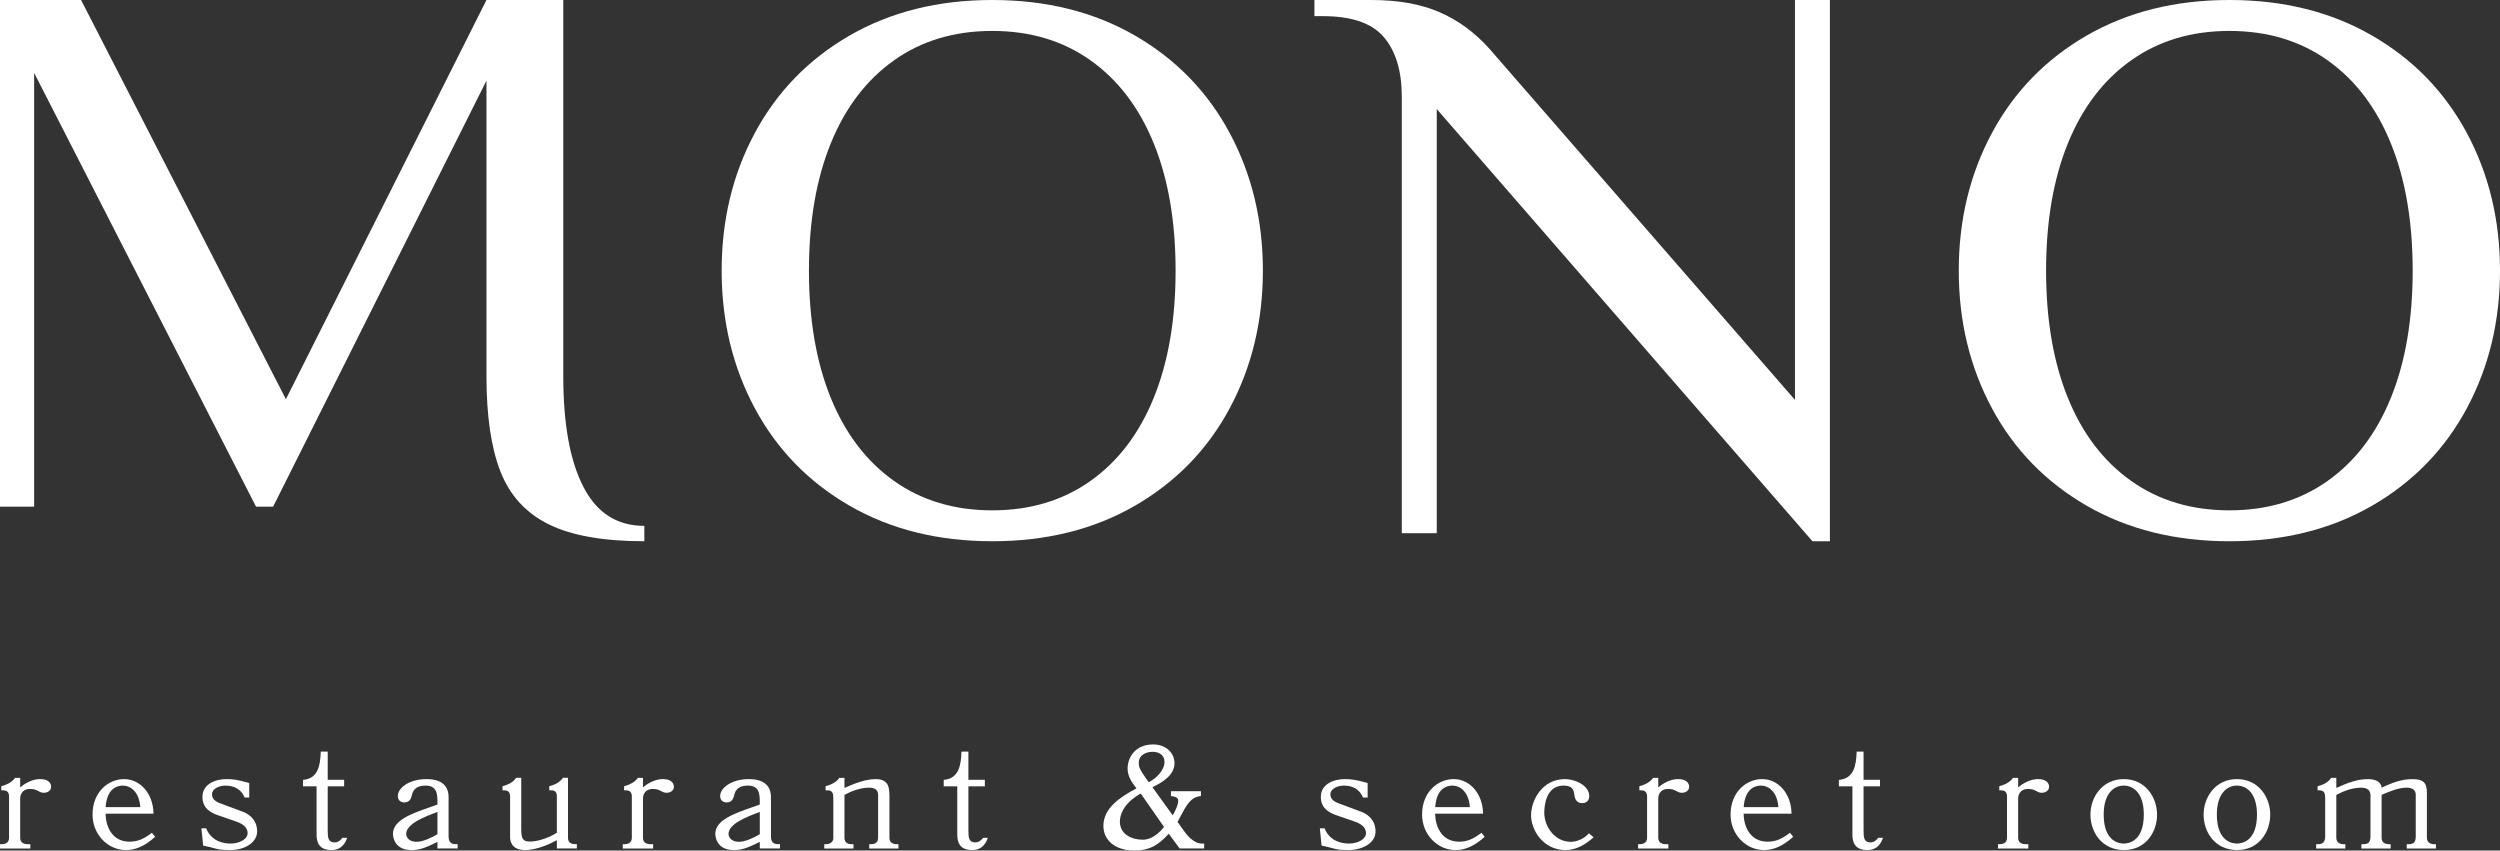
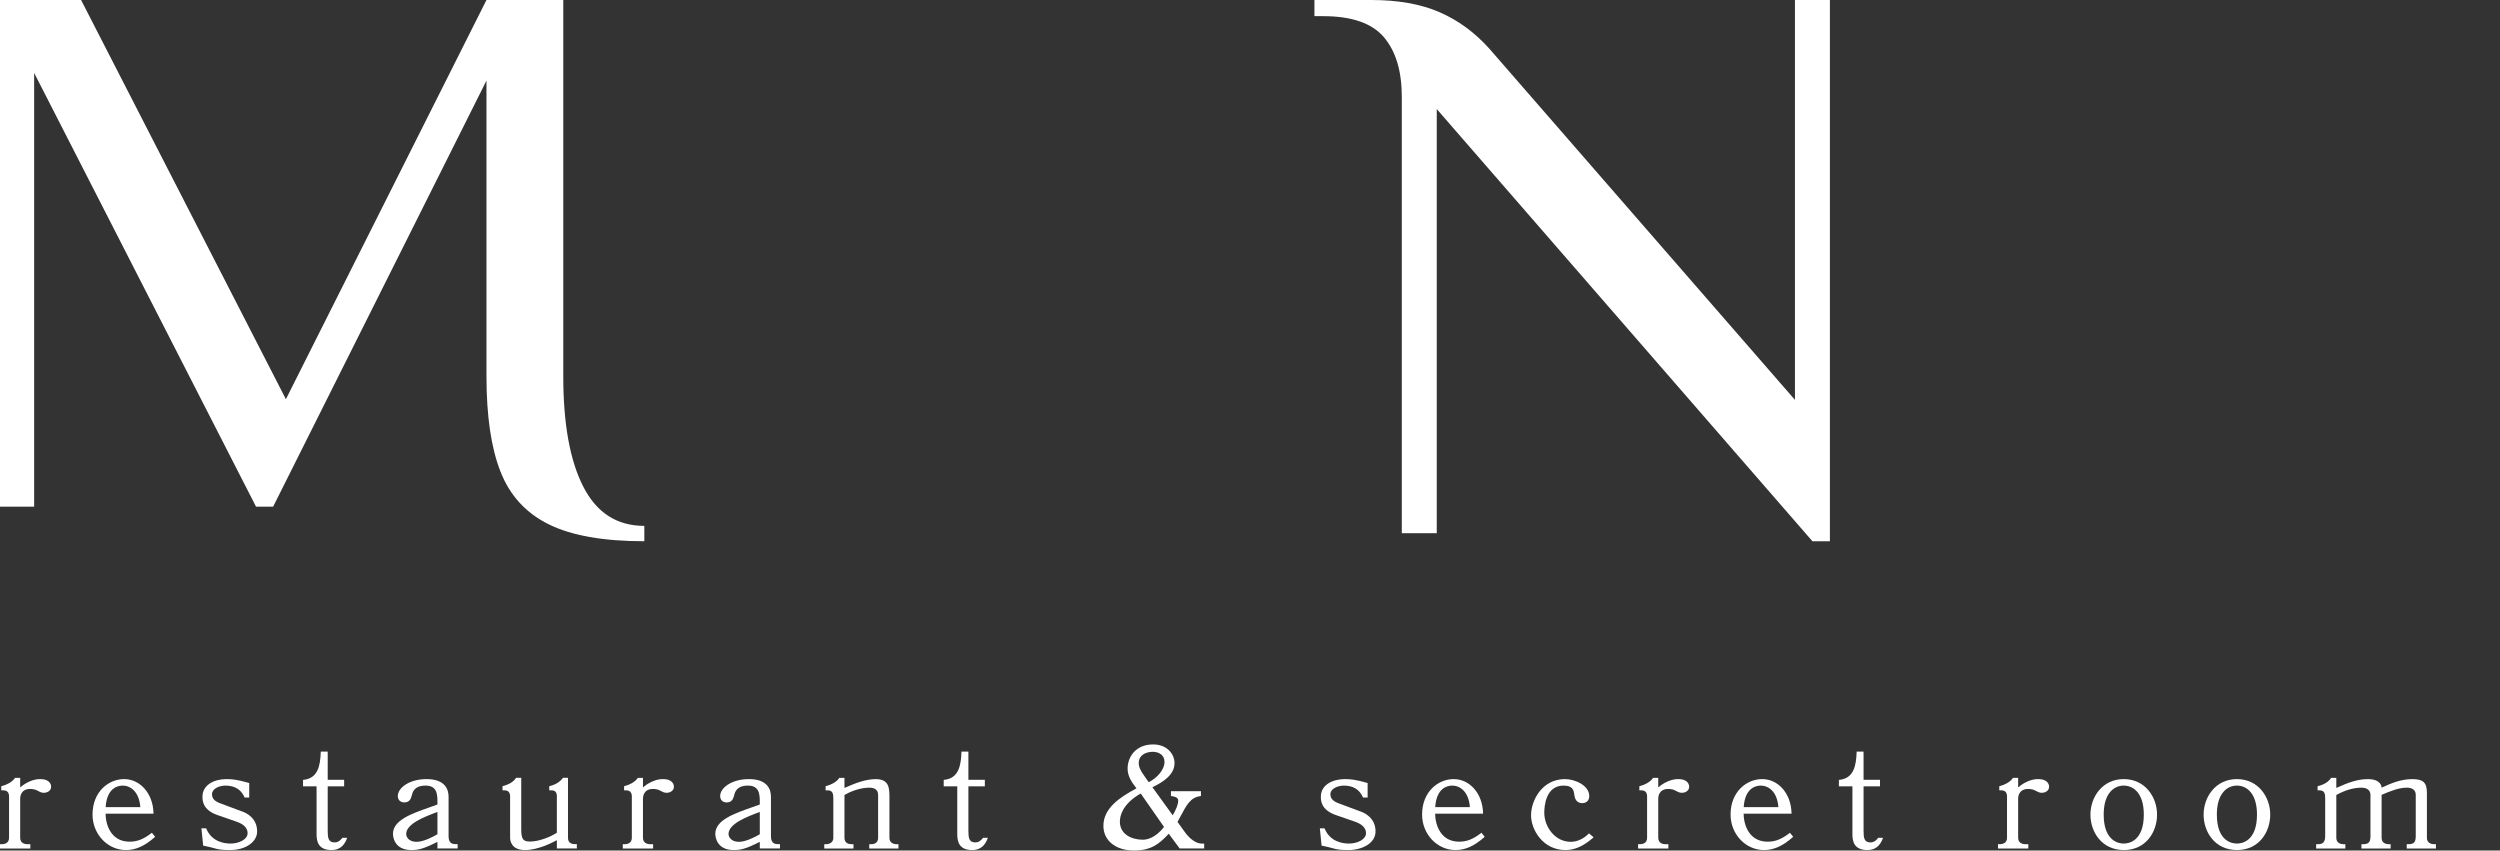
<svg xmlns="http://www.w3.org/2000/svg" width="97" height="33" viewBox="0 0 97 33" fill="none">
  <rect x="0" y="0" width="97" height="33" fill="#333333" stroke="none" />
  <path d="M21.292 20.344C20.408 19.908 19.785 19.228 19.421 18.304C19.057 17.381 18.875 16.145 18.875 14.596V3.128L10.597 19.659H9.934L1.325 2.829V19.659H0V5.67362e-07H3.146L11.093 15.489L18.875 5.67362e-07H21.855V14.596C21.855 16.443 22.113 17.872 22.633 18.885C23.151 19.898 23.941 20.404 25 20.404V21C23.411 21 22.174 20.781 21.292 20.344Z" fill="white" />
-   <path d="M42.31 18.66C43.383 17.901 44.201 16.826 44.766 15.435C45.33 14.045 45.613 12.4 45.613 10.5C45.613 8.601 45.33 6.955 44.766 5.565C44.201 4.175 43.383 3.101 42.31 2.34C41.237 1.58 39.967 1.2 38.5 1.2C37.031 1.2 35.762 1.58 34.689 2.34C33.617 3.101 32.798 4.175 32.233 5.565C31.669 6.955 31.387 8.601 31.387 10.5C31.387 12.4 31.669 14.045 32.233 15.435C32.798 16.826 33.617 17.901 34.689 18.66C35.762 19.421 37.031 19.801 38.5 19.801C39.967 19.801 41.237 19.421 42.31 18.66ZM32.962 19.621C31.37 18.7 30.145 17.441 29.287 15.84C28.428 14.24 28 12.46 28 10.5C28 8.541 28.428 6.761 29.287 5.161C30.145 3.561 31.37 2.301 32.962 1.38C34.553 0.461 36.4 -7.82156e-08 38.5 -7.82156e-08C40.6 -7.82156e-08 42.446 0.461 44.038 1.38C45.63 2.301 46.854 3.561 47.713 5.161C48.57 6.761 49 8.541 49 10.5C49 12.46 48.57 14.24 47.713 15.84C46.854 17.441 45.63 18.7 44.038 19.621C42.446 20.54 40.6 21 38.5 21C36.4 21 34.553 20.54 32.962 19.621Z" fill="white" />
  <path d="M55.746 4.231V20.687H54.39V3.761C54.39 2.758 54.157 1.985 53.694 1.441C53.231 0.898 52.446 0.627 51.339 0.627H51V-5.75955e-07H53.203C54.242 -5.75955e-07 55.124 0.157 55.848 0.47C56.57 0.783 57.214 1.253 57.779 1.88L69.644 15.515V-5.75955e-07H71V21H70.322L55.746 4.231Z" fill="white" />
-   <path d="M90.311 18.66C91.383 17.901 92.202 16.826 92.766 15.435C93.331 14.045 93.612 12.4 93.612 10.5C93.612 8.601 93.331 6.955 92.766 5.565C92.202 4.175 91.383 3.101 90.311 2.34C89.237 1.58 87.967 1.2 86.5 1.2C85.033 1.2 83.762 1.58 82.69 2.34C81.616 3.101 80.797 4.175 80.233 5.565C79.669 6.955 79.388 8.601 79.388 10.5C79.388 12.4 79.669 14.045 80.233 15.435C80.797 16.826 81.616 17.901 82.69 18.66C83.762 19.421 85.033 19.801 86.5 19.801C87.967 19.801 89.237 19.421 90.311 18.66ZM80.962 19.621C79.37 18.7 78.145 17.441 77.287 15.84C76.428 14.24 76 12.46 76 10.5C76 8.541 76.428 6.761 77.287 5.161C78.145 3.561 79.37 2.301 80.962 1.38C82.555 0.461 84.401 -1.75803e-08 86.5 -1.75803e-08C88.6 -1.75803e-08 90.446 0.461 92.037 1.38C93.63 2.301 94.854 3.561 95.714 5.161C96.571 6.761 97 8.541 97 10.5C97 12.46 96.571 14.24 95.714 15.84C94.854 17.441 93.63 18.7 92.037 19.621C90.446 20.54 88.6 21 86.5 21C84.401 21 82.555 20.54 80.962 19.621Z" fill="white" />
  <path d="M1.58 30.23C1.536 30.23 1.49 30.23 1.445 30.236C1.2 30.265 0.939 30.414 0.783 30.551V30.18H0.582L0.574 30.193C0.471 30.348 0.241 30.46 0.072 30.499L0.05 30.504V30.666H0.141C0.341 30.666 0.351 30.85 0.351 30.887V32.511C0.351 32.742 0.129 32.754 0.085 32.754H0V32.922H1.177V32.754H1.048C1.021 32.754 0.783 32.747 0.783 32.511V30.982C0.783 30.92 0.802 30.611 1.173 30.611C1.197 30.611 1.226 30.611 1.251 30.616C1.372 30.629 1.434 30.664 1.494 30.697C1.554 30.73 1.611 30.761 1.711 30.761C1.8 30.761 1.984 30.703 1.984 30.524C1.984 30.378 1.859 30.23 1.58 30.23Z" fill="white" />
  <path d="M4.763 30.481C5.05 30.481 5.398 30.701 5.445 31.318H4.099C4.148 30.563 4.578 30.481 4.763 30.481ZM5.87 32.329C5.566 32.562 5.323 32.657 5.031 32.657C4.792 32.657 4.592 32.586 4.436 32.445C4.224 32.255 4.099 31.929 4.097 31.57H5.955L5.955 31.544C5.936 30.794 5.445 30.229 4.813 30.229C4.22 30.229 3.59 30.711 3.59 31.606C3.59 32.365 4.172 32.982 4.888 32.982C5.266 32.982 5.61 32.829 6.003 32.483L6.02 32.468L5.894 32.311L5.87 32.329Z" fill="white" />
  <path d="M9.415 31.493L8.533 31.164C8.26 31.062 8.226 30.923 8.226 30.813C8.226 30.608 8.496 30.481 8.747 30.481C9.105 30.481 9.353 30.632 9.484 30.928L9.491 30.945H9.67V30.381L9.65 30.376C9.223 30.253 9.018 30.229 8.791 30.229C8.325 30.229 7.856 30.441 7.856 30.913C7.856 31.053 7.856 31.422 8.437 31.624L9.193 31.886C9.535 32.007 9.607 32.192 9.607 32.326C9.607 32.576 9.264 32.73 8.947 32.73C8.687 32.73 8.218 32.656 8.005 32.155L7.998 32.138H7.815L7.883 32.81L7.903 32.814C8.093 32.851 8.207 32.883 8.3 32.908C8.474 32.956 8.571 32.982 8.929 32.982C9.526 32.982 9.977 32.671 9.977 32.259C9.977 31.735 9.547 31.54 9.415 31.493Z" fill="white" />
  <path d="M13.275 32.518C13.189 32.631 13.095 32.686 12.987 32.686C12.733 32.686 12.715 32.508 12.715 32.214V30.509H13.353V30.257H12.715V29.163H12.446L12.445 29.188C12.427 29.708 12.334 30.198 11.783 30.257L11.757 30.26V30.509H12.283V32.365C12.283 32.653 12.349 32.982 12.868 32.982C13.15 32.982 13.348 32.834 13.458 32.54L13.47 32.507H13.284L13.275 32.518Z" fill="white" />
  <path d="M16.973 31.504V32.368C16.745 32.506 16.401 32.663 16.164 32.663C15.868 32.663 15.76 32.481 15.76 32.359C15.76 31.962 16.475 31.688 16.973 31.504ZM17.405 32.438V30.913C17.405 30.657 17.294 30.229 16.551 30.229C15.883 30.229 15.435 30.568 15.435 30.886C15.435 31.057 15.559 31.134 15.682 31.134C15.888 31.134 15.942 31 15.979 30.86C16.005 30.747 16.065 30.481 16.514 30.481C16.718 30.481 16.849 30.552 16.914 30.697C16.973 30.827 16.973 30.998 16.973 31.148V31.215C16.871 31.253 16.765 31.29 16.658 31.328C15.964 31.572 15.247 31.824 15.247 32.354C15.247 32.418 15.268 32.982 15.963 32.982C16.23 32.982 16.431 32.938 16.973 32.664V32.921H17.756V32.753H17.677C17.487 32.753 17.405 32.659 17.405 32.438Z" fill="white" />
  <path d="M22.038 32.51V30.179H21.844L21.835 30.19C21.721 30.342 21.551 30.445 21.333 30.498L21.311 30.503V30.665H21.402C21.537 30.665 21.606 30.741 21.606 30.891V32.308C21.361 32.475 20.902 32.652 20.571 32.652C20.311 32.652 20.224 32.582 20.224 32.17V30.179H20.023L20.014 30.192C19.885 30.392 19.625 30.472 19.519 30.498L19.498 30.503V30.665H19.582C19.777 30.665 19.792 30.838 19.792 30.891V32.499C19.792 32.612 19.834 32.982 20.371 32.982C20.872 32.982 21.422 32.701 21.606 32.598V32.921H22.382V32.753H22.297C22.236 32.753 22.038 32.736 22.038 32.51Z" fill="white" />
  <path d="M25.744 30.23C25.7 30.23 25.654 30.23 25.609 30.236C25.364 30.265 25.103 30.414 24.947 30.55V30.18H24.746L24.738 30.193C24.635 30.348 24.406 30.46 24.236 30.499L24.215 30.504V30.666H24.306C24.505 30.666 24.515 30.85 24.515 30.887V32.511C24.515 32.742 24.294 32.754 24.249 32.754H24.164V32.922H25.341V32.754H25.212C25.185 32.754 24.947 32.747 24.947 32.511V30.982C24.947 30.92 24.966 30.611 25.337 30.611C25.361 30.611 25.39 30.611 25.415 30.616C25.536 30.629 25.598 30.664 25.658 30.697C25.718 30.73 25.775 30.761 25.875 30.761C25.964 30.761 26.148 30.703 26.148 30.524C26.148 30.378 26.023 30.23 25.744 30.23Z" fill="white" />
  <path d="M29.48 31.504V32.368C29.252 32.506 28.908 32.663 28.671 32.663C28.375 32.663 28.267 32.481 28.267 32.359C28.267 31.962 28.982 31.688 29.48 31.504ZM29.913 32.438V30.913C29.913 30.657 29.802 30.229 29.058 30.229C28.39 30.229 27.942 30.568 27.942 30.886C27.942 31.057 28.066 31.134 28.189 31.134C28.395 31.134 28.448 31 28.486 30.86C28.512 30.747 28.572 30.481 29.02 30.481C29.224 30.481 29.355 30.552 29.421 30.697C29.48 30.827 29.48 30.998 29.48 31.148V31.215C29.377 31.253 29.271 31.29 29.164 31.328C28.471 31.572 27.754 31.824 27.754 32.354C27.754 32.418 27.774 32.982 28.47 32.982C28.737 32.982 28.938 32.938 29.48 32.664V32.921H30.263V32.753H30.184C29.994 32.753 29.913 32.659 29.913 32.438Z" fill="white" />
  <path d="M34.51 32.511V30.967C34.51 30.776 34.51 30.596 34.445 30.46C34.371 30.306 34.219 30.23 33.981 30.23C33.58 30.23 33.177 30.391 32.765 30.572V30.18H32.564L32.556 30.193C32.453 30.348 32.224 30.46 32.054 30.499L32.033 30.504V30.666H32.123C32.317 30.666 32.333 30.823 32.333 30.97V32.511C32.333 32.751 32.07 32.754 32.067 32.754H31.982V32.922H33.115V32.754H33.03C32.968 32.754 32.765 32.737 32.765 32.511V30.845C33.224 30.581 33.615 30.561 33.725 30.561C33.955 30.561 34.071 30.657 34.071 30.848V32.511C34.071 32.737 33.873 32.754 33.812 32.754H33.727V32.922H34.86V32.754H34.775C34.748 32.754 34.51 32.747 34.51 32.511Z" fill="white" />
  <path d="M38.135 32.518C38.049 32.631 37.954 32.686 37.846 32.686C37.592 32.686 37.574 32.508 37.574 32.214V30.509H38.212V30.257H37.574V29.163H37.305L37.304 29.188C37.286 29.708 37.193 30.198 36.641 30.257L36.616 30.26V30.509H37.142V32.365C37.142 32.653 37.209 32.982 37.727 32.982C38.009 32.982 38.207 32.834 38.316 32.54L38.329 32.507H38.144L38.135 32.518Z" fill="white" />
  <path d="M44.239 30.799L44.265 30.796L45.165 32.086C44.825 32.516 44.504 32.581 44.342 32.581C43.898 32.581 43.451 32.364 43.451 31.88C43.451 31.649 43.554 31.201 44.239 30.799ZM44.73 29.17C44.955 29.17 45.183 29.29 45.183 29.558C45.183 29.877 44.879 30.194 44.571 30.35L44.416 30.13C44.242 29.888 44.183 29.756 44.183 29.608C44.183 29.284 44.477 29.17 44.73 29.17ZM45.98 32.296L45.688 31.89C45.732 31.81 45.773 31.733 45.811 31.661C46.042 31.227 46.194 30.939 46.573 30.889L46.597 30.886V30.699H45.433V30.886L45.458 30.889C45.714 30.921 45.714 31.025 45.714 31.059C45.714 31.22 45.631 31.406 45.502 31.634L44.714 30.544C45.12 30.349 45.571 30.067 45.571 29.608C45.571 29.257 45.281 28.884 44.742 28.884C44.061 28.884 43.751 29.372 43.751 29.825C43.751 30.119 43.918 30.363 44.095 30.588C43.425 30.945 42.812 31.369 42.812 32.042C42.812 32.615 43.289 33 43.998 33C44.679 33 44.989 32.731 45.348 32.349L45.763 32.91L45.771 32.921H46.722V32.731H46.619C46.421 32.731 46.17 32.56 45.98 32.296Z" fill="white" />
  <path d="M52.809 31.493L51.927 31.164C51.654 31.061 51.62 30.923 51.62 30.813C51.62 30.608 51.891 30.481 52.142 30.481C52.499 30.481 52.747 30.632 52.878 30.928L52.885 30.945H53.064V30.381L53.044 30.376C52.618 30.253 52.413 30.229 52.185 30.229C51.719 30.229 51.249 30.441 51.249 30.913C51.249 31.053 51.249 31.422 51.831 31.624L52.587 31.886C52.929 32.007 53.001 32.192 53.001 32.326C53.001 32.576 52.659 32.73 52.342 32.73C52.081 32.73 51.611 32.656 51.399 32.155L51.392 32.138H51.21L51.277 32.81L51.297 32.814C51.487 32.851 51.602 32.883 51.694 32.908C51.869 32.956 51.965 32.982 52.323 32.982C52.831 32.982 53.371 32.729 53.371 32.259C53.371 31.735 52.941 31.54 52.809 31.493Z" fill="white" />
  <path d="M56.35 30.481C56.637 30.481 56.985 30.701 57.032 31.318H55.686C55.735 30.563 56.166 30.481 56.35 30.481ZM57.457 32.329C57.153 32.562 56.911 32.657 56.619 32.657C56.38 32.657 56.179 32.586 56.023 32.445C55.812 32.255 55.686 31.929 55.684 31.57H57.542L57.542 31.544C57.523 30.794 57.032 30.229 56.4 30.229C55.807 30.229 55.177 30.711 55.177 31.606C55.177 32.365 55.76 32.982 56.475 32.982C56.853 32.982 57.197 32.829 57.59 32.483L57.607 32.468L57.481 32.311L57.457 32.329Z" fill="white" />
  <path d="M61.632 32.354C61.448 32.545 61.185 32.663 60.947 32.663C60.331 32.663 59.918 32.079 59.918 31.533C59.918 31.286 59.972 30.481 60.666 30.481C61.034 30.481 61.061 30.67 61.084 30.837L61.087 30.861C61.12 31.11 61.274 31.162 61.397 31.162C61.425 31.162 61.663 31.154 61.663 30.886C61.663 30.479 61.115 30.229 60.722 30.229C59.824 30.229 59.405 31.067 59.405 31.634C59.405 32.199 59.869 32.982 60.741 32.982C61.098 32.982 61.428 32.836 61.811 32.506L61.832 32.487L61.651 32.334L61.632 32.354Z" fill="white" />
  <path d="M65.137 30.23C65.092 30.23 65.047 30.23 65.001 30.236C64.756 30.265 64.495 30.414 64.34 30.551V30.18H64.139L64.13 30.193C64.027 30.348 63.798 30.46 63.628 30.499L63.607 30.504V30.666H63.698C63.897 30.666 63.907 30.85 63.907 30.887V32.511C63.907 32.742 63.686 32.754 63.642 32.754H63.557V32.922H64.733V32.754H64.605C64.578 32.754 64.34 32.747 64.34 32.511V30.982C64.34 30.92 64.358 30.611 64.73 30.611C64.753 30.611 64.782 30.611 64.808 30.616C64.928 30.629 64.991 30.664 65.05 30.697C65.111 30.73 65.168 30.761 65.268 30.761C65.356 30.761 65.54 30.703 65.54 30.524C65.54 30.378 65.415 30.23 65.137 30.23Z" fill="white" />
  <path d="M69.002 31.318H67.655C67.705 30.563 68.135 30.481 68.32 30.481C68.607 30.481 68.955 30.701 69.002 31.318ZM69.427 32.329C69.122 32.562 68.879 32.657 68.588 32.657C68.349 32.657 68.148 32.586 67.992 32.445C67.78 32.254 67.655 31.928 67.653 31.57H69.512L69.511 31.544C69.493 30.794 69.002 30.229 68.37 30.229C67.776 30.229 67.146 30.711 67.146 31.606C67.146 32.365 67.729 32.982 68.445 32.982C68.823 32.982 69.166 32.829 69.559 32.483L69.576 32.468L69.45 32.311L69.427 32.329Z" fill="white" />
  <path d="M72.867 32.518C72.781 32.631 72.686 32.686 72.578 32.686C72.325 32.686 72.306 32.508 72.306 32.214V30.509H72.944V30.257H72.306V29.163H72.037L72.037 29.188C72.019 29.708 71.926 30.198 71.374 30.257L71.349 30.26V30.509H71.874V32.365C71.874 32.653 71.941 32.982 72.459 32.982C72.741 32.982 72.94 32.834 73.049 32.54L73.062 32.507H72.876L72.867 32.518Z" fill="white" />
  <path d="M79.101 30.23C79.057 30.23 79.011 30.23 78.966 30.236C78.721 30.265 78.46 30.414 78.304 30.551V30.18H78.103L78.095 30.193C77.992 30.348 77.763 30.46 77.594 30.499L77.572 30.504V30.666H77.663C77.862 30.666 77.872 30.85 77.872 30.887V32.511C77.872 32.742 77.651 32.754 77.607 32.754H77.522V32.922H78.698V32.754H78.57C78.542 32.754 78.304 32.747 78.304 32.511V30.982C78.304 30.92 78.323 30.611 78.695 30.611C78.718 30.611 78.748 30.611 78.772 30.616C78.893 30.629 78.955 30.664 79.016 30.697C79.075 30.73 79.132 30.761 79.233 30.761C79.322 30.761 79.505 30.703 79.505 30.524C79.505 30.378 79.38 30.23 79.101 30.23Z" fill="white" />
  <path d="M83.18 31.606C83.18 32.649 82.584 32.73 82.401 32.73C82.219 32.73 81.623 32.649 81.623 31.606C81.623 30.777 82.025 30.481 82.401 30.481C82.778 30.481 83.18 30.777 83.18 31.606ZM82.401 30.229C81.562 30.229 81.109 30.938 81.109 31.606C81.109 32.29 81.556 32.982 82.408 32.982C83.252 32.982 83.694 32.29 83.694 31.606C83.694 30.938 83.241 30.229 82.401 30.229Z" fill="white" />
  <path d="M87.571 31.606C87.571 32.649 86.975 32.73 86.792 32.73C86.609 32.73 86.014 32.649 86.014 31.606C86.014 30.777 86.416 30.481 86.792 30.481C87.169 30.481 87.571 30.777 87.571 31.606ZM86.792 30.229C85.953 30.229 85.5 30.938 85.5 31.606C85.5 32.29 85.946 32.982 86.799 32.982C87.643 32.982 88.085 32.29 88.085 31.606C88.085 30.938 87.632 30.229 86.792 30.229Z" fill="white" />
  <path d="M94.429 32.754C94.402 32.754 94.164 32.747 94.164 32.511V30.764C94.164 30.365 94.021 30.23 93.598 30.23C93.142 30.23 92.767 30.397 92.406 30.561C92.405 30.516 92.38 30.23 91.872 30.23C91.478 30.23 91.111 30.361 90.649 30.572V30.18H90.447L90.439 30.193C90.311 30.393 90.05 30.474 89.944 30.499L89.923 30.504V30.666H90.008C90.201 30.666 90.217 30.823 90.217 30.97V32.439C90.217 32.66 90.137 32.754 89.952 32.754H89.867V32.922H90.999V32.754H90.915C90.888 32.754 90.649 32.747 90.649 32.511V30.845C90.994 30.656 91.323 30.561 91.627 30.561C91.94 30.561 91.974 30.761 91.974 30.848V32.439C91.974 32.634 91.93 32.754 91.709 32.754H91.624V32.922H92.757V32.754H92.672C92.645 32.754 92.406 32.747 92.406 32.511V30.841C92.731 30.702 93.065 30.561 93.385 30.561C93.605 30.561 93.731 30.661 93.731 30.837V32.439C93.731 32.634 93.687 32.754 93.466 32.754H93.381V32.922H94.514V32.754H94.429Z" fill="white" />
</svg>